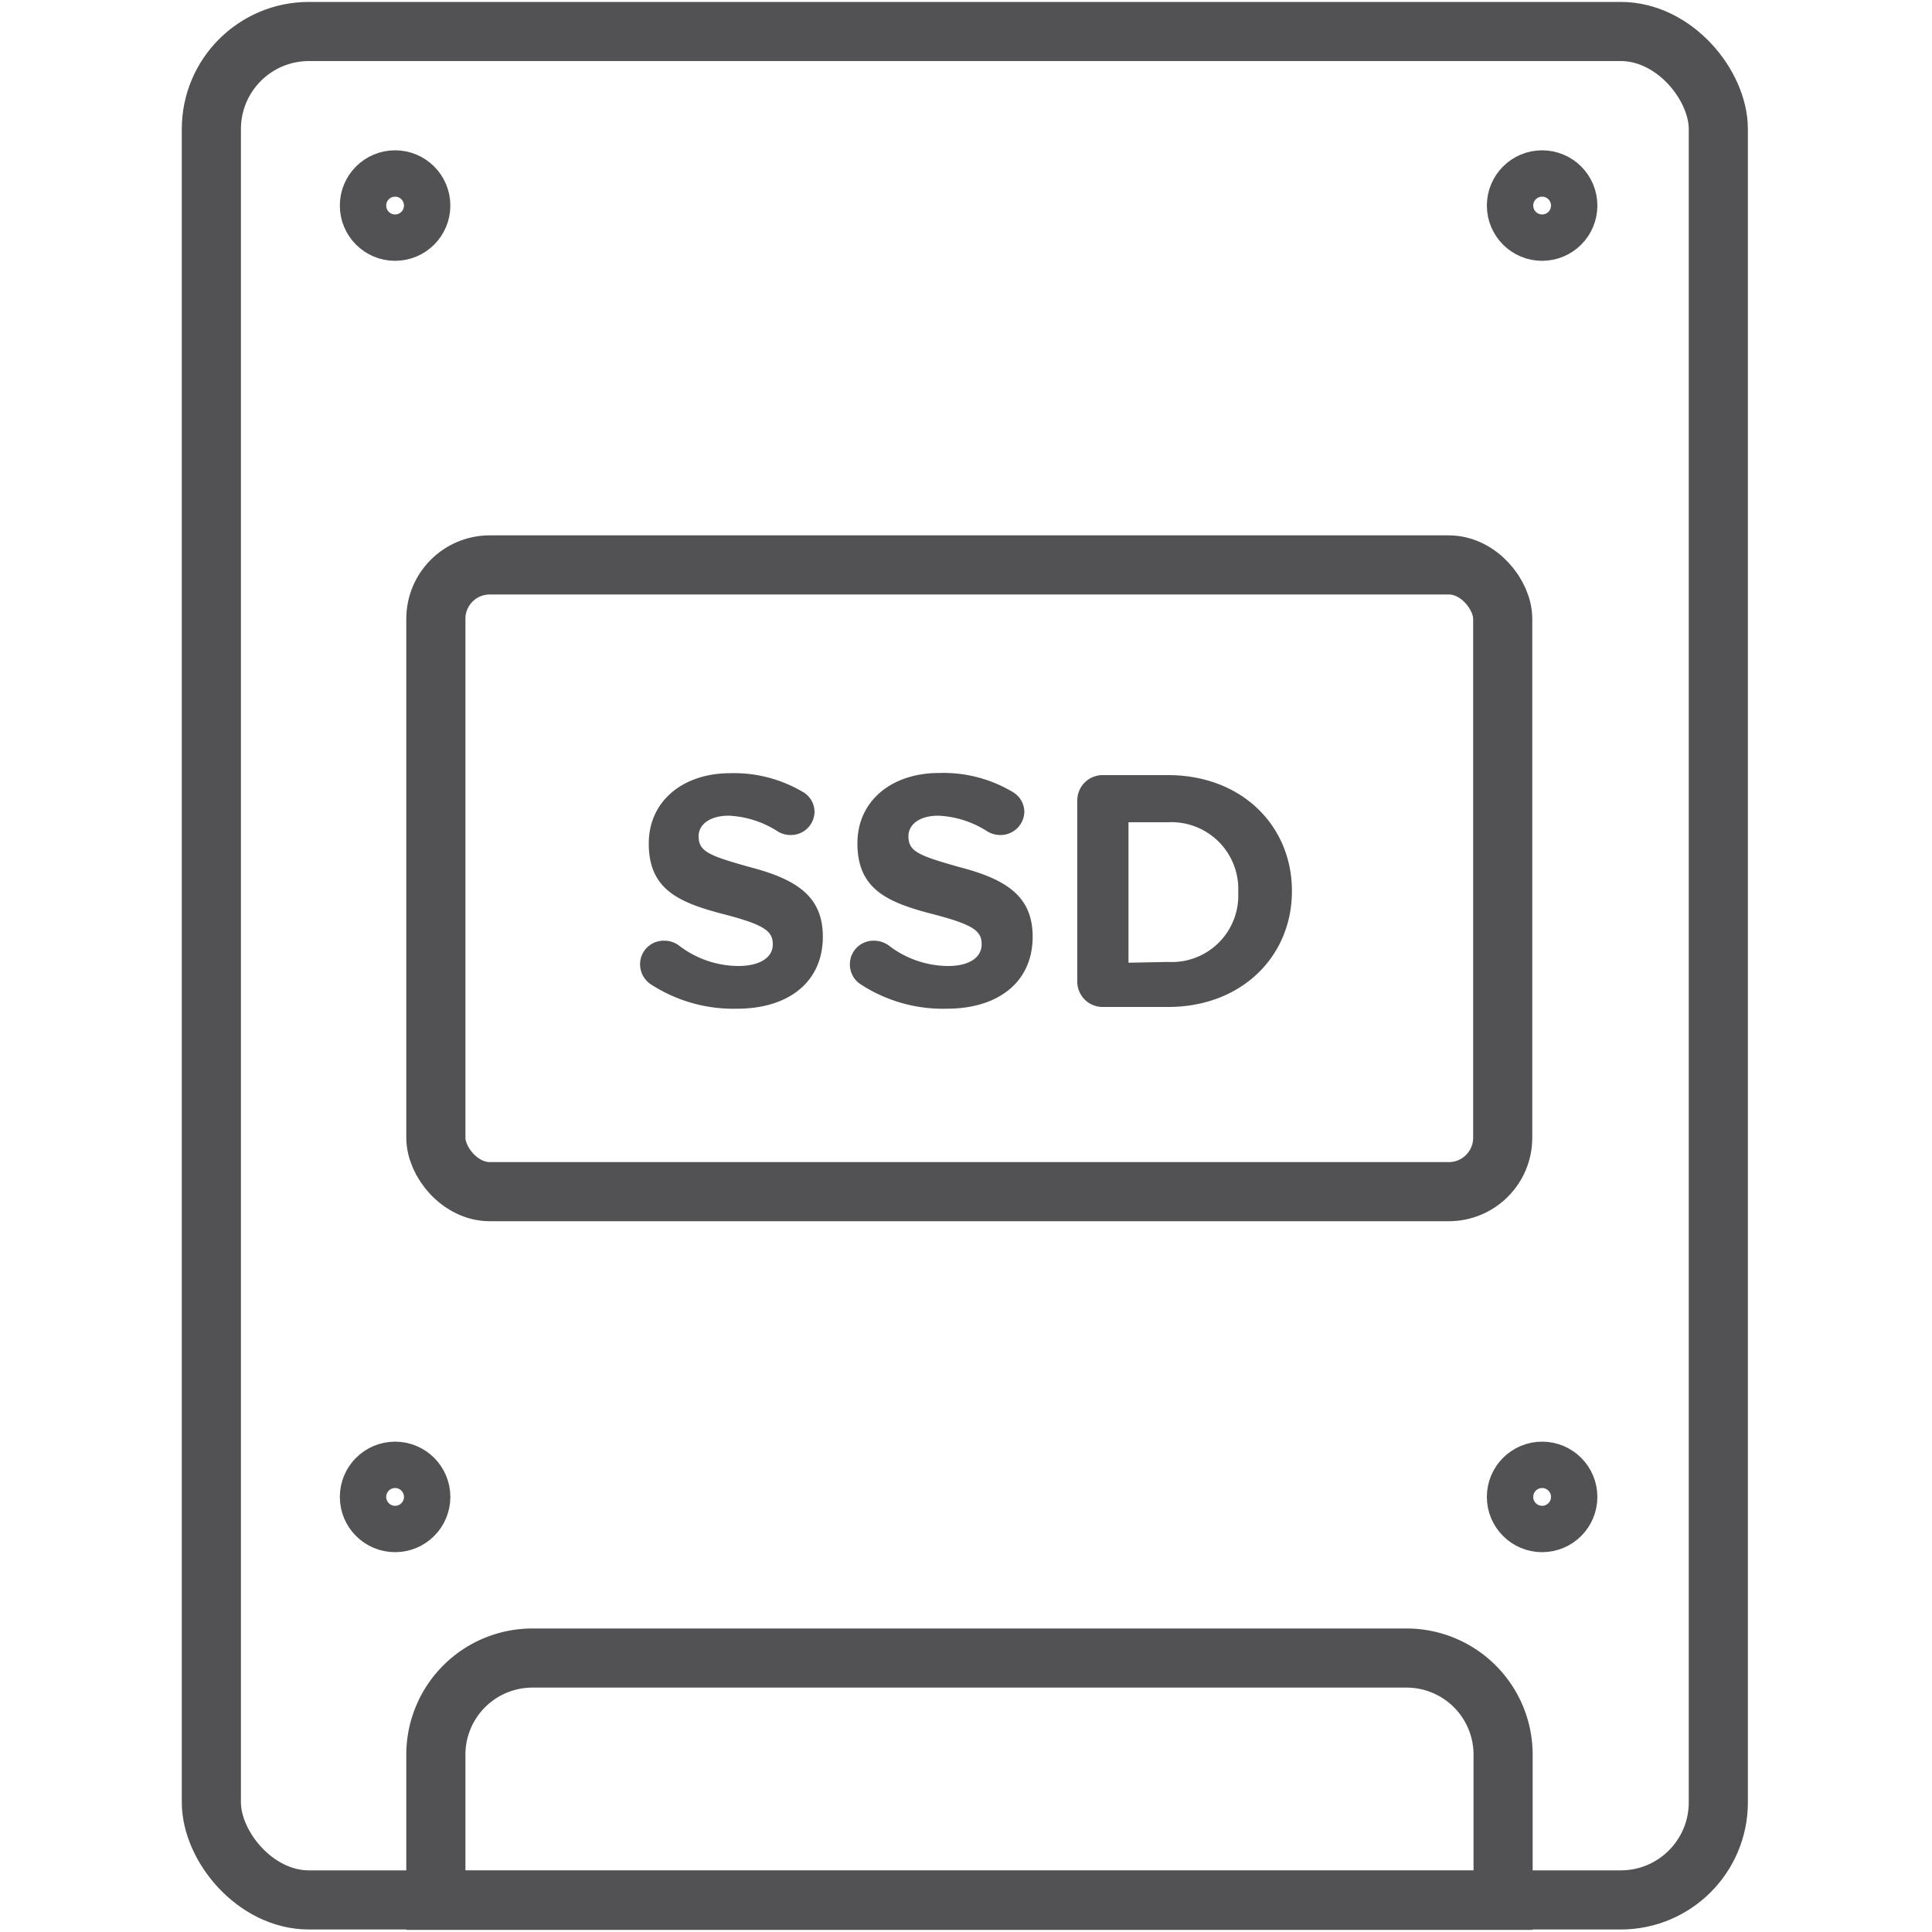
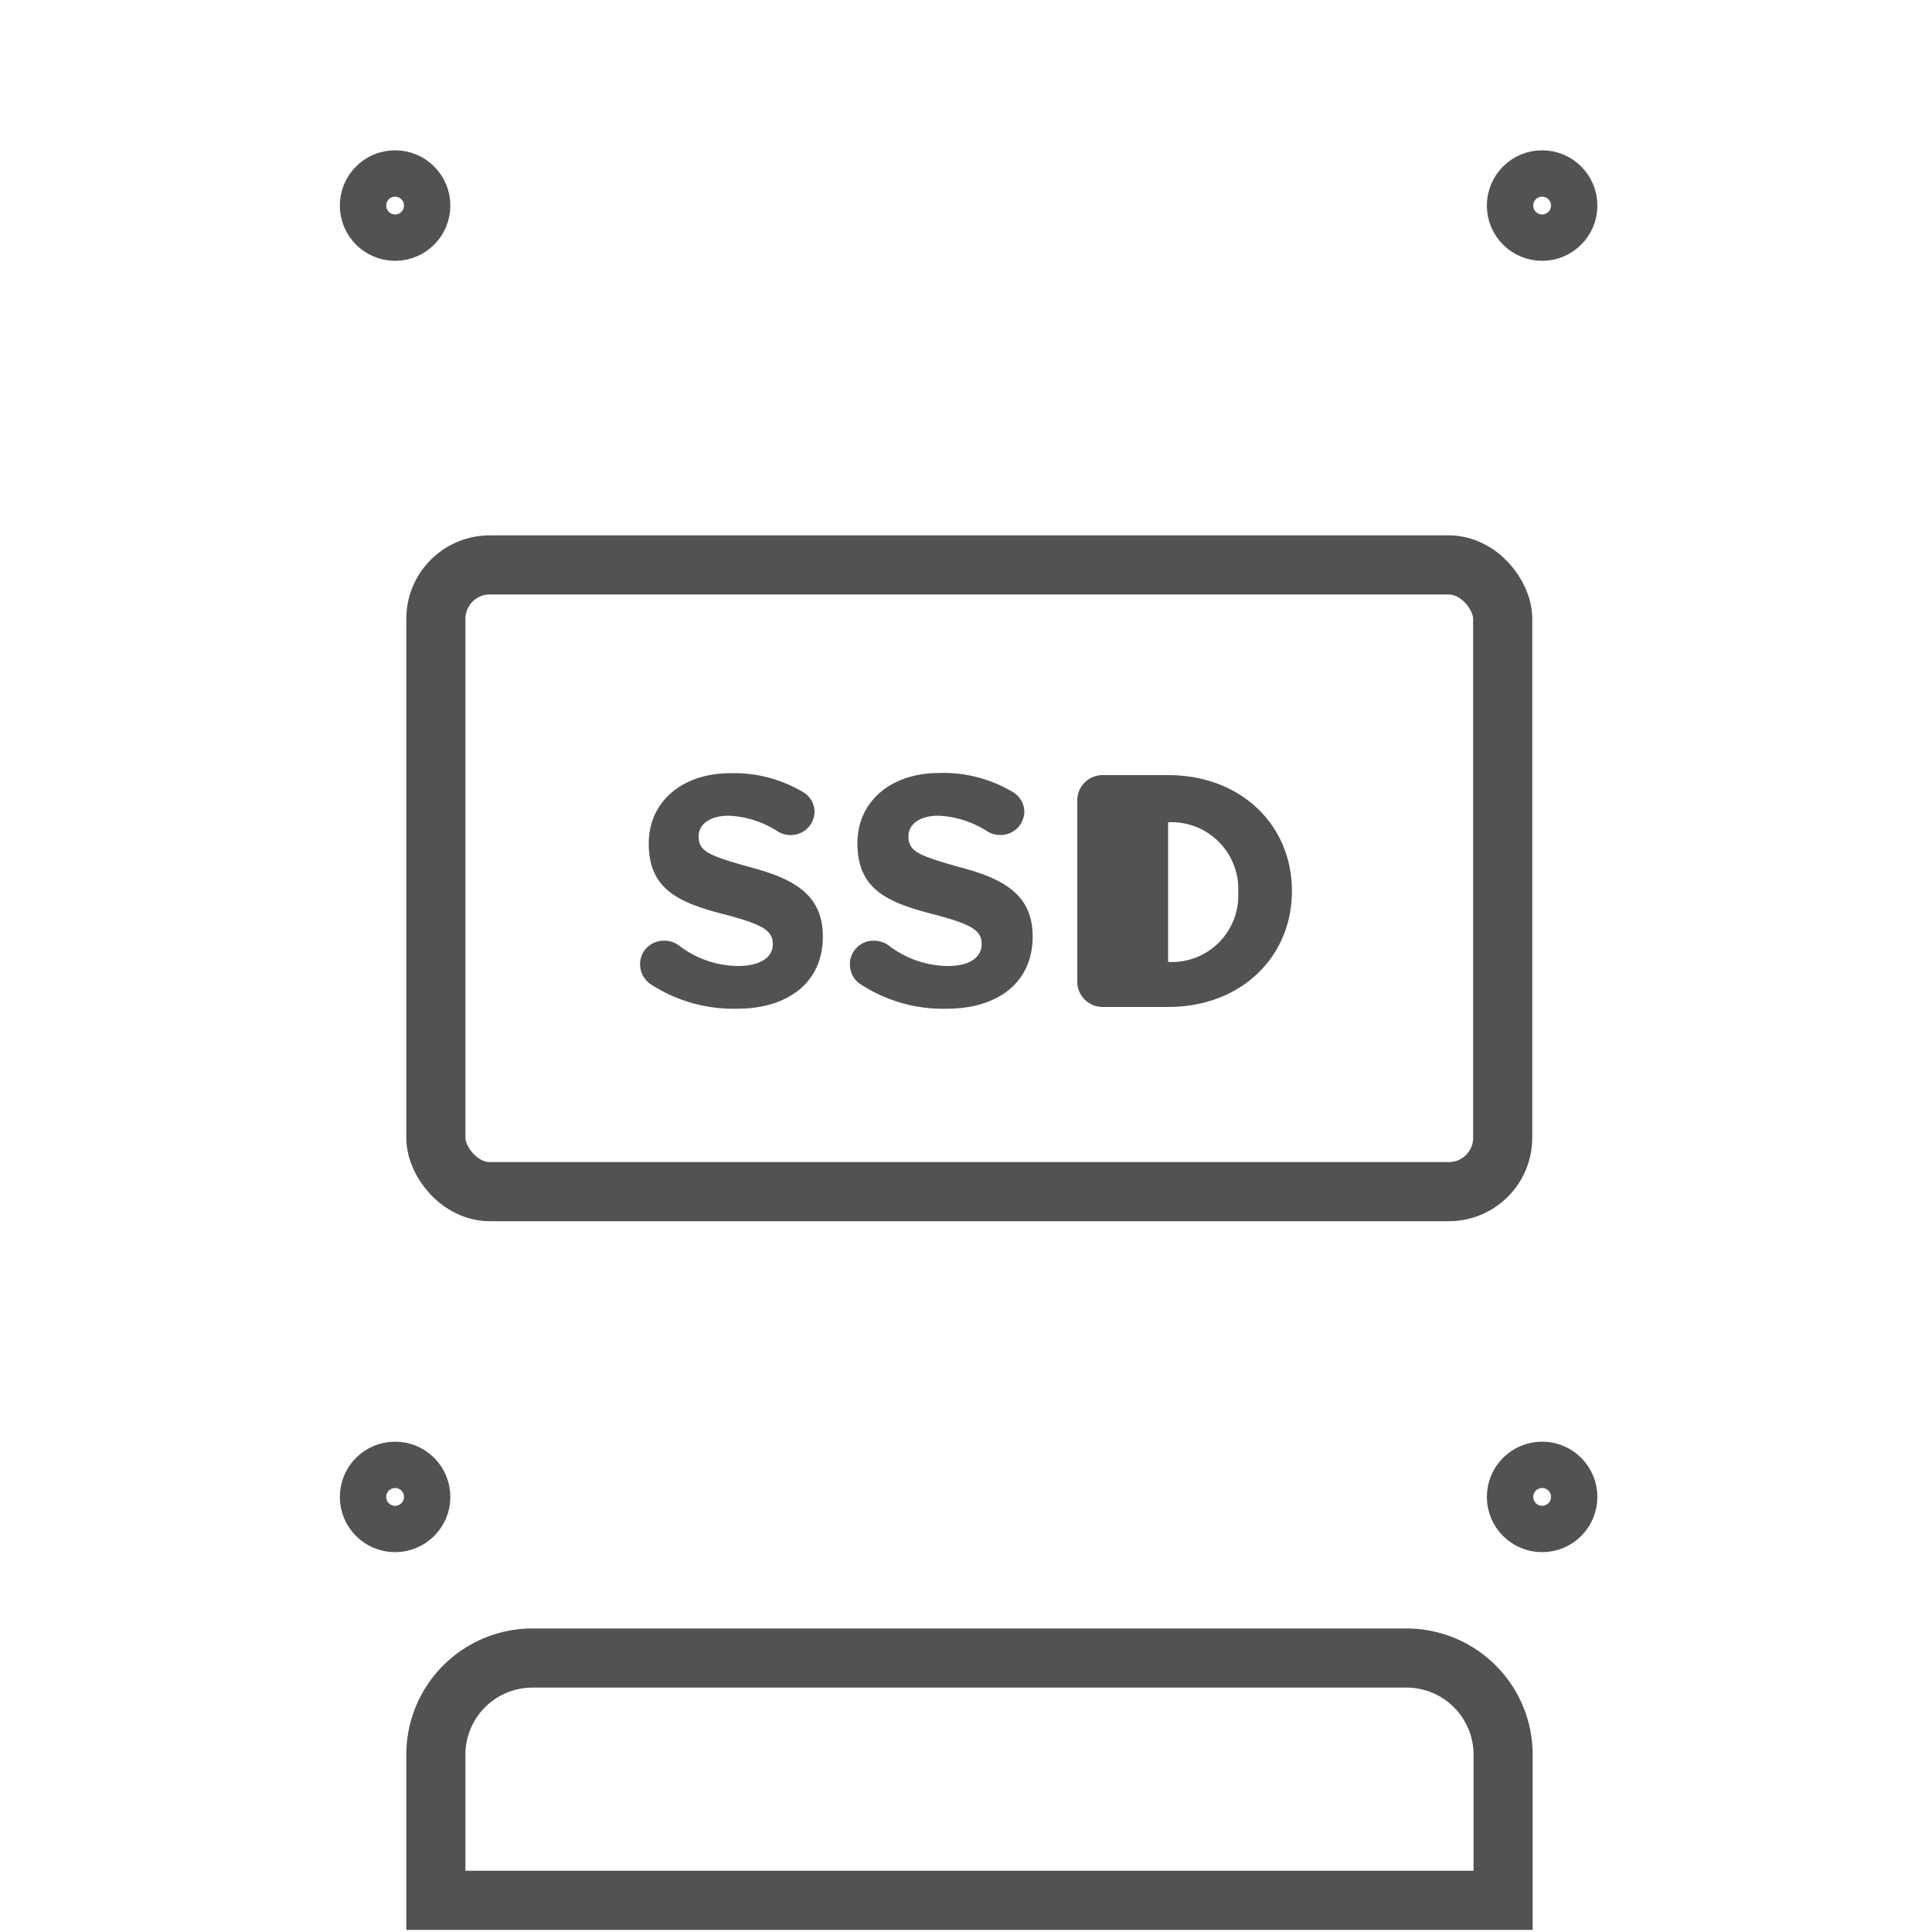
<svg xmlns="http://www.w3.org/2000/svg" id="Capa_1" data-name="Capa 1" viewBox="0 0 100 100">
  <defs>
    <style>.cls-1,.cls-2{fill:none;stroke:#525153;stroke-linecap:round;stroke-miterlimit:10;}.cls-1{stroke-width:3.06px;}.cls-2{stroke-width:2.4px;}.cls-3{fill:#525153;}</style>
  </defs>
  <title>Sin título-2</title>
-   <rect class="cls-1" x="10.94" y="1.63" width="78" height="96.71" rx="5.05" />
  <path class="cls-1" d="M27.54,85.82H72.8a5,5,0,0,1,5,5v7.54a0,0,0,0,1,0,0H22.56a0,0,0,0,1,0,0V90.79A5,5,0,0,1,27.54,85.82Z" />
  <rect class="cls-1" x="22.56" y="29.24" width="55.22" height="32.44" rx="2.79" />
  <circle class="cls-2" cx="20.45" cy="10.64" r="1.66" />
  <circle class="cls-2" cx="20.45" cy="77.48" r="1.66" />
  <circle class="cls-2" cx="79.82" cy="10.64" r="1.66" />
  <circle class="cls-2" cx="79.82" cy="77.48" r="1.66" />
  <path class="cls-3" d="M33.63,50.91a1.26,1.26,0,0,1-.5-1,1.22,1.22,0,0,1,1.24-1.22,1.27,1.27,0,0,1,.76.24A5.08,5.08,0,0,0,38.21,50C39.3,50,40,49.58,40,48.88v0c0-.67-.41-1-2.42-1.53-2.43-.62-4-1.29-4-3.69v0c0-2.19,1.76-3.64,4.22-3.64A7,7,0,0,1,41.57,41a1.19,1.19,0,0,1,.59,1,1.22,1.22,0,0,1-1.24,1.22,1.25,1.25,0,0,1-.67-.19,5.1,5.1,0,0,0-2.53-.81c-1,0-1.56.47-1.56,1.06v0c0,.79.52,1,2.61,1.59,2.44.63,3.82,1.51,3.82,3.61v0c0,2.39-1.83,3.73-4.43,3.73A7.83,7.83,0,0,1,33.63,50.91Z" />
  <path class="cls-3" d="M44.49,50.91a1.23,1.23,0,0,1-.5-1,1.22,1.22,0,0,1,1.24-1.22,1.32,1.32,0,0,1,.76.24A5.08,5.08,0,0,0,49.07,50c1.09,0,1.74-.43,1.74-1.13v0c0-.67-.41-1-2.43-1.53-2.43-.62-4-1.29-4-3.69v0c0-2.19,1.76-3.64,4.22-3.64A7,7,0,0,1,52.43,41a1.21,1.21,0,0,1,.59,1,1.23,1.23,0,0,1-1.25,1.22,1.3,1.3,0,0,1-.67-.19,5.07,5.07,0,0,0-2.53-.81c-1,0-1.55.47-1.55,1.06v0c0,.79.52,1,2.6,1.59,2.45.63,3.83,1.51,3.83,3.61v0c0,2.39-1.83,3.73-4.43,3.73A7.79,7.79,0,0,1,44.49,50.91Z" />
-   <path class="cls-3" d="M55.76,41.45a1.31,1.31,0,0,1,1.32-1.33h3.38c3.79,0,6.41,2.6,6.41,6v0c0,3.4-2.62,6-6.41,6H57.08a1.31,1.31,0,0,1-1.32-1.32Zm4.7,8.34a3.44,3.44,0,0,0,3.63-3.6v0a3.46,3.46,0,0,0-3.63-3.63H58.41v7.27Z" />
+   <path class="cls-3" d="M55.76,41.45a1.31,1.31,0,0,1,1.32-1.33h3.38c3.79,0,6.41,2.6,6.41,6v0c0,3.4-2.62,6-6.41,6H57.08a1.31,1.31,0,0,1-1.32-1.32Zm4.7,8.34a3.44,3.44,0,0,0,3.63-3.6v0a3.46,3.46,0,0,0-3.63-3.63v7.27Z" />
</svg>